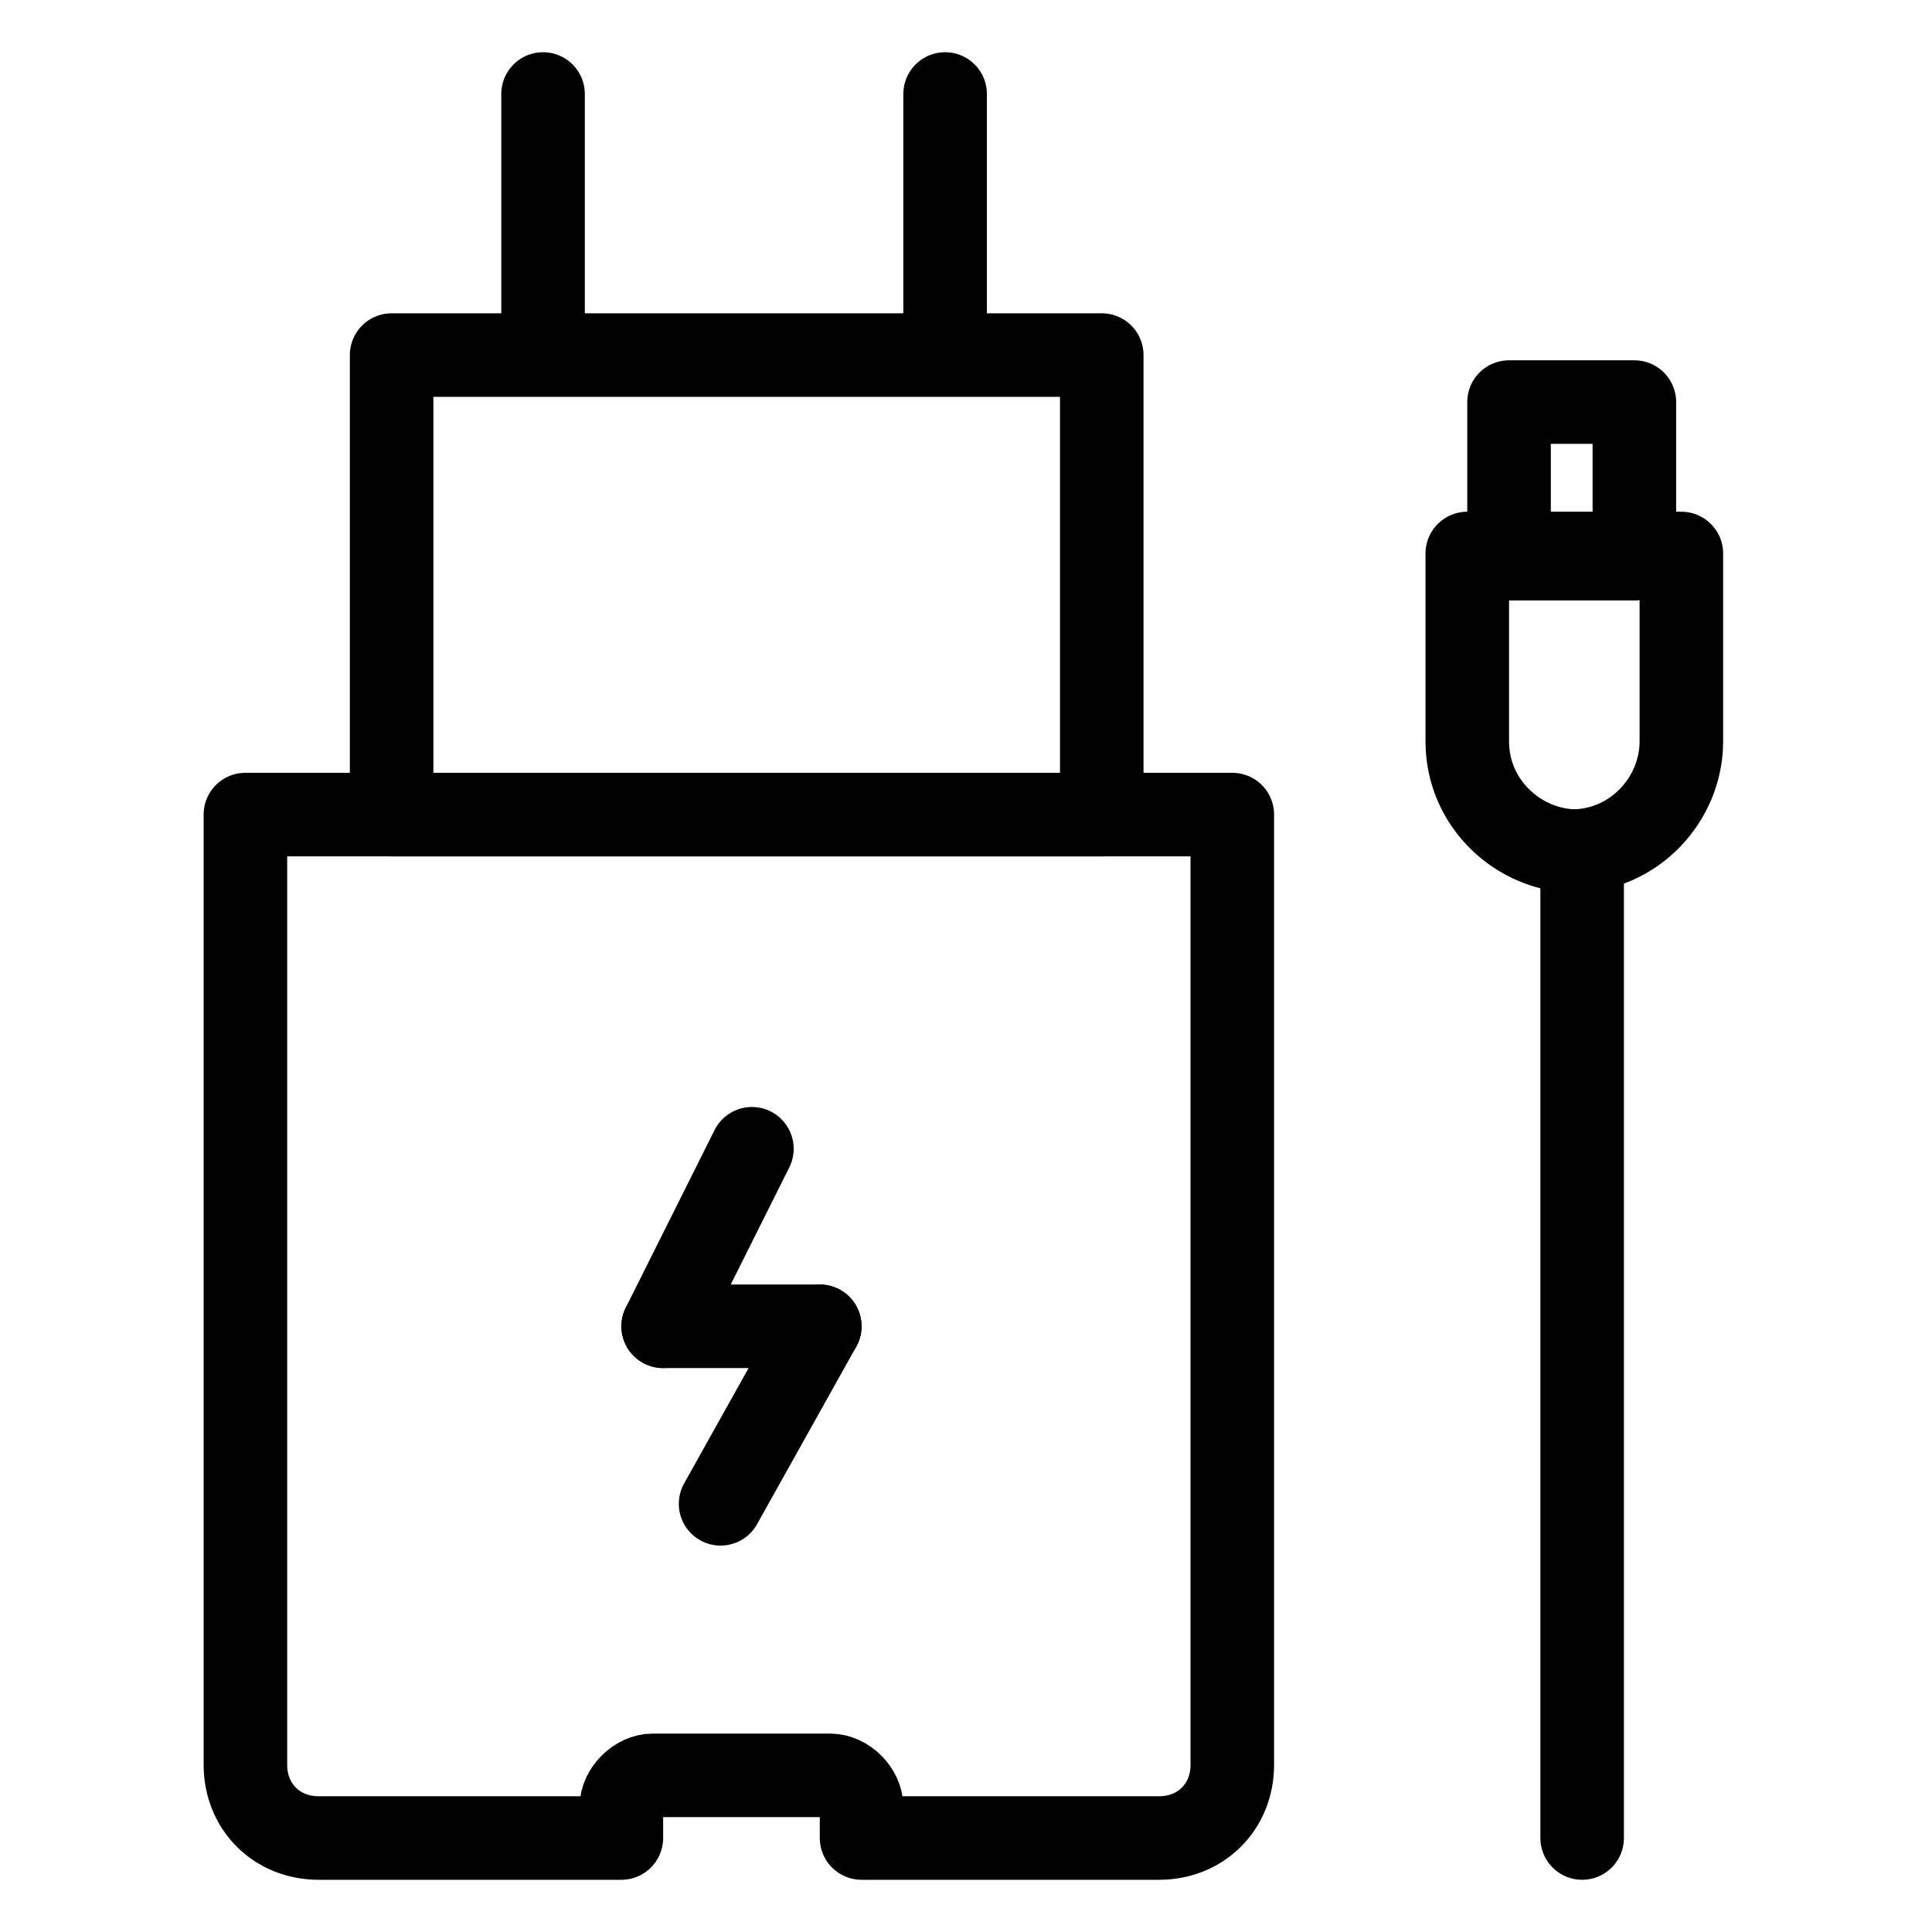
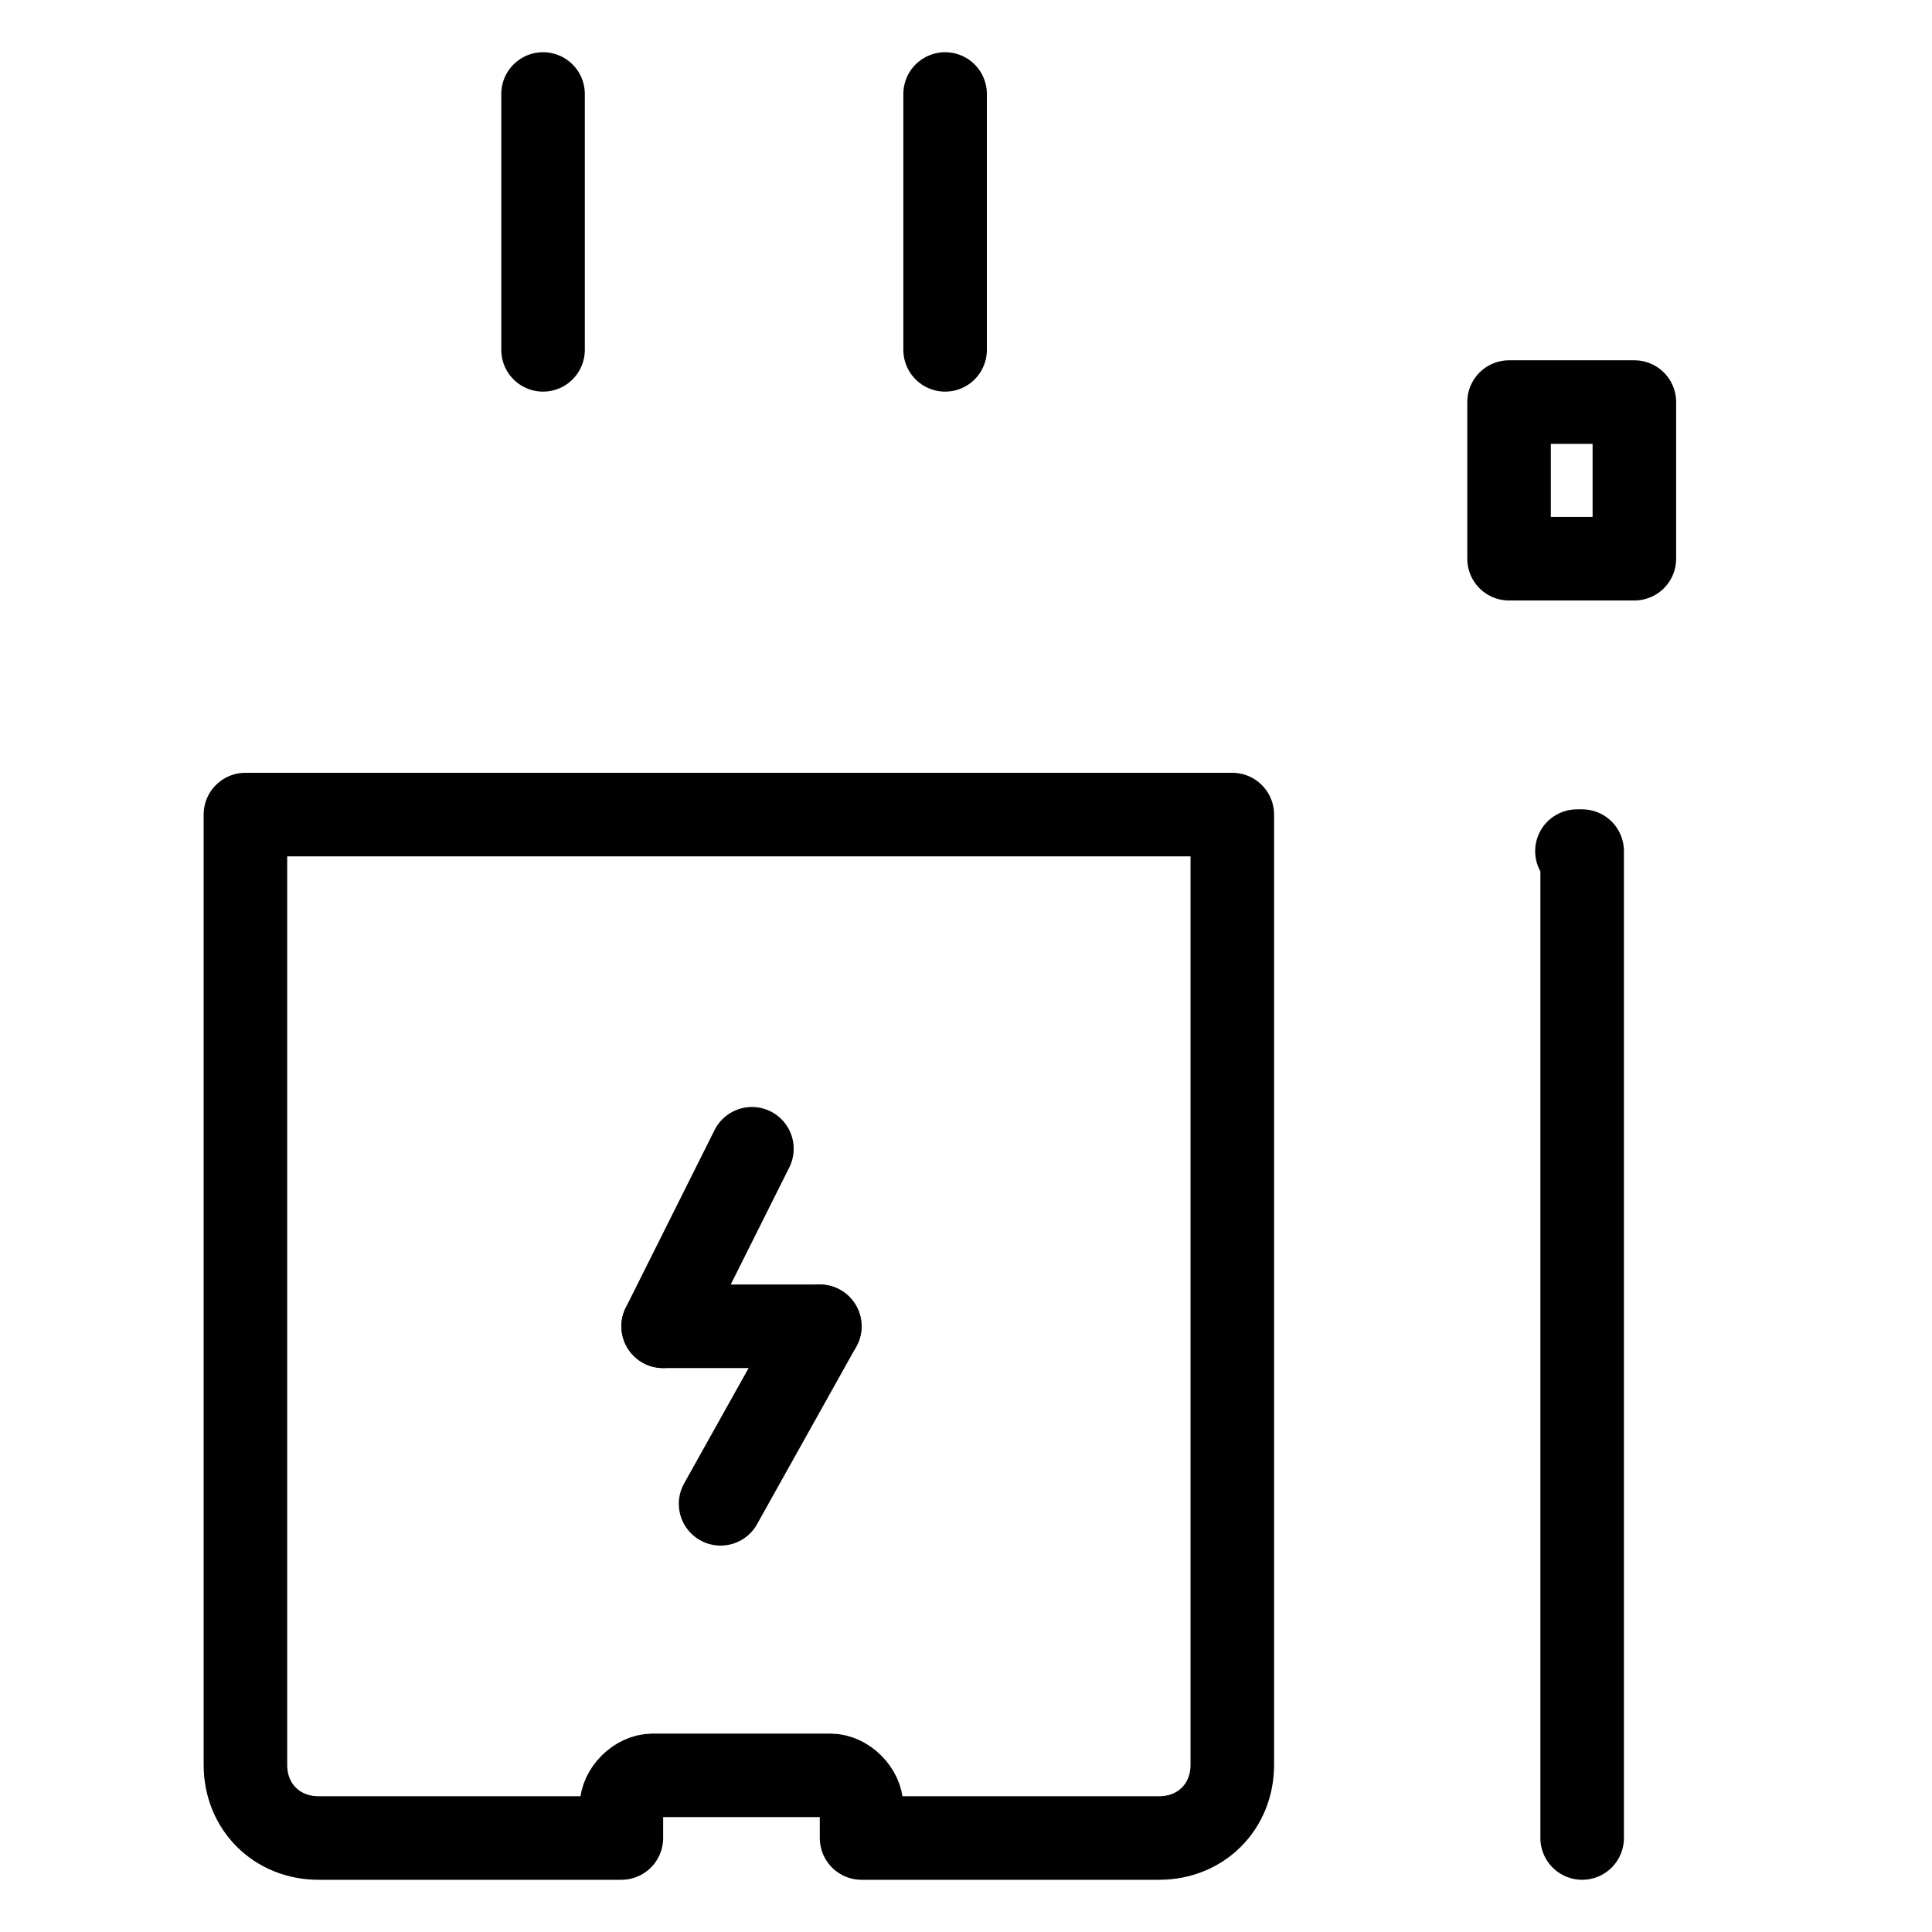
<svg xmlns="http://www.w3.org/2000/svg" id="Layer_1" version="1.1" viewBox="0 0 37 37">
  <defs>
    <style>
      .st0 {
        fill: #202121;
      }

      .st1 {
        fill: #1d1d1b;
      }

      .st1, .st2 {
        display: none;
      }

      .st3 {
        stroke-width: 1.6px;
      }

      .st3, .st4, .st5, .st6, .st7 {
        fill: none;
        stroke: #010101;
        stroke-linecap: round;
        stroke-linejoin: round;
      }

      .st4 {
        stroke-width: .9px;
      }

      .st5 {
        stroke-width: 1.1px;
      }

      .st6 {
        stroke-width: .7px;
      }
    </style>
  </defs>
  <g class="st2">
    <g>
      <rect class="st7" x="8" y="1.8" width="20.3" height="33.4" rx="2.3" ry="2.3" />
      <path class="st7" d="M22.1,4.1h0c0,.8-.7,1.5-1.5,1.5h-4.8c-.8,0-1.5-.7-1.5-1.5h0" />
    </g>
    <line class="st7" x1="14.3" y1="32.1" x2="21.9" y2="32.1" />
  </g>
  <rect class="st1" x="1.3" y="1.3" width="34.5" height="34.5" />
  <g class="st2">
-     <path class="st5" d="M27.5,24v-12.2c0-2.1-1.7-3.9-3.9-3.9h-10.4c-2.1,0-3.9,1.7-3.9,3.9v13.4c0,2.1,1.7,3.9,3.9,3.9h10.4c2.1,0,3.9-1.7,3.9-3.9v-2.5" />
    <path class="st5" d="M13.2,5.9v-2.5c0-.9.7-1.6,1.6-1.6h7.5c.9,0,1.6.7,1.6,1.6v2.5" />
    <path class="st5" d="M23.8,31v2.6c0,.9-.7,1.6-1.6,1.6h-7.5c-.9,0-1.6-.7-1.6-1.6v-2.6" />
  </g>
  <g class="st2">
    <g>
      <path class="st0" d="M29.2,35.7H7.8c-1.2,0-2.2-1-2.2-2.2V3.4c0-1.2,1-2.2,2.2-2.2h21.4c1.2,0,2.2,1,2.2,2.2v30.2c0,1.2-1,2.2-2.2,2.2h0ZM7.8,2.4c-.6,0-1,.5-1,1v30.2c0,.6.5,1,1,1h21.4c.6,0,1-.5,1-1V3.4c0-.6-.5-1-1-1H7.8Z" />
      <path class="st0" d="M23.2,33.4h-9.4c-.3,0-.6-.3-.6-.6s.3-.6.6-.6h9.4c.3,0,.6.3.6.6s-.3.6-.6.6Z" />
    </g>
    <path class="st0" d="M19.8,4.6h-2.6c-.3,0-.6-.3-.6-.6s.3-.6.6-.6h2.6c.3,0,.6.3.6.6s-.3.6-.6.6Z" />
  </g>
  <g class="st2">
    <path class="st6" d="M5.7,1.8h25.6c.7,0,1.3.6,1.3,1.3v18.7H4.4V3.1c0-.7.6-1.3,1.3-1.3Z" />
    <path class="st6" d="M36.5,21.8H.2c0,1.5,1.2,2.8,2.8,2.8h30.7c1.5,0,2.8-1.2,2.8-2.8h0Z" />
  </g>
  <g class="st2">
    <g>
      <path class="st0" d="M33.3,22.4H3.7c-.3,0-.5-.2-.5-.5V5.7c0-.6.5-1.1,1.1-1.1h28.4c.6,0,1.1.5,1.1,1.1v16.2c0,.3-.2.5-.5.5ZM4.1,21.4h28.8V5.7s0-.2-.2-.2H4.3s-.2,0-.2.2v15.8h0Z" />
      <path class="st0" d="M19.2,6.9h-1.4c-.3,0-.5-.2-.5-.5s.2-.5.5-.5h1.4c.3,0,.5.2.5.5s-.2.5-.5.5Z" />
    </g>
-     <path class="st0" d="M35.3,32.4H1.7c-.5,0-1-.3-1.3-.7C.1,31.3,0,30.7.2,30.2l3-8.5c0-.2.2-.3.4-.3h29.7c.2,0,.4.1.4.3l3,8.5c.2.5,0,1-.2,1.5-.3.4-.8.7-1.3.7h0ZM4,22.4l-2.9,8.2v.6c.1.2.3.3.6.3h33.5c.2,0,.4-.1.6-.3,0-.2.2-.4,0-.6l-2.9-8.2s-28.9,0-28.9,0Z" />
+     <path class="st0" d="M35.3,32.4H1.7c-.5,0-1-.3-1.3-.7l3-8.5c0-.2.2-.3.4-.3h29.7c.2,0,.4.1.4.3l3,8.5c.2.5,0,1-.2,1.5-.3.4-.8.7-1.3.7h0ZM4,22.4l-2.9,8.2v.6c.1.2.3.3.6.3h33.5c.2,0,.4-.1.6-.3,0-.2.2-.4,0-.6l-2.9-8.2s-28.9,0-28.9,0Z" />
  </g>
  <g class="st2">
    <g>
      <g>
        <path class="st4" d="M36.4,7.6v4.1c0,4-5.9,5.4-9,4.6l-1.7-.4v16.5c0,1.1-.9,1.9-1.9,1.9s-1-.2-1.4-.6c-.4-.4-.6-.8-.6-1.4V9.4c0-2.6,1.5-4.9,3.9-6s5.2-.8,7.6.3c1.6.7,3.1,2,3.1,3.9Z" />
        <line class="st4" x1="25.8" y1="15.8" x2="25.8" y2="13.7" />
      </g>
      <line class="st4" x1="33.1" y1="7.3" x2="33.1" y2="11.5" />
      <line class="st4" x1="25.8" y1="30.1" x2="21.9" y2="30.1" />
      <path class="st4" d="M25.1,8.1c.6-1.3,1.9-2.2,3.4-2.5" />
    </g>
    <g>
      <g>
        <path class="st4" d="M.6,7.6v4.1c0,4,5.9,5.4,9,4.6l1.7-.4v16.5c0,1.1.9,1.9,1.9,1.9s1-.2,1.4-.6c.4-.4.6-.8.6-1.4V9.4c0-2.6-1.5-4.9-3.9-6-2.4-1.1-5.2-.8-7.6.3-1.6.7-3.1,2-3.1,3.9Z" />
        <line class="st4" x1="11.2" y1="15.8" x2="11.2" y2="13.7" />
      </g>
      <line class="st4" x1="3.9" y1="7.3" x2="3.9" y2="11.5" />
      <line class="st4" x1="15.1" y1="30.1" x2="11.2" y2="30.1" />
      <path class="st4" d="M11.9,8.1c-.6-1.3-1.9-2.2-3.4-2.5" />
    </g>
  </g>
  <g>
    <path class="st3" d="M23.6,15.6v18.2c0,.8-.6,1.4-1.4,1.4h-5.7v-.6c0-.3-.3-.6-.6-.6h-3.4c-.3,0-.6.3-.6.6v.6h-5.8c-.8,0-1.4-.6-1.4-1.4V15.6h18.9Z" />
-     <rect class="st3" x="7.5" y="6.8" width="13.6" height="8.8" />
    <g>
      <line class="st3" x1="10.4" y1="1.8" x2="10.4" y2="6.7" />
      <line class="st3" x1="18.1" y1="1.8" x2="18.1" y2="6.7" />
    </g>
    <g>
      <line class="st3" x1="14.4" y1="22" x2="12.7" y2="25.4" />
      <line class="st3" x1="15.7" y1="25.4" x2="12.7" y2="25.4" />
      <line class="st3" x1="13.8" y1="28.8" x2="15.7" y2="25.4" />
    </g>
  </g>
  <path class="st3" d="M30.3,35.2v-18.9h-.1" />
-   <path class="st3" d="M30.2,16.3h0c-1.1,0-2.1-.9-2.1-2.1v-3.6h4.1v3.6c0,1.1-.9,2.1-2.1,2.1h.1Z" />
  <rect class="st3" x="28.9" y="7.7" width="2.4" height="3" />
</svg>